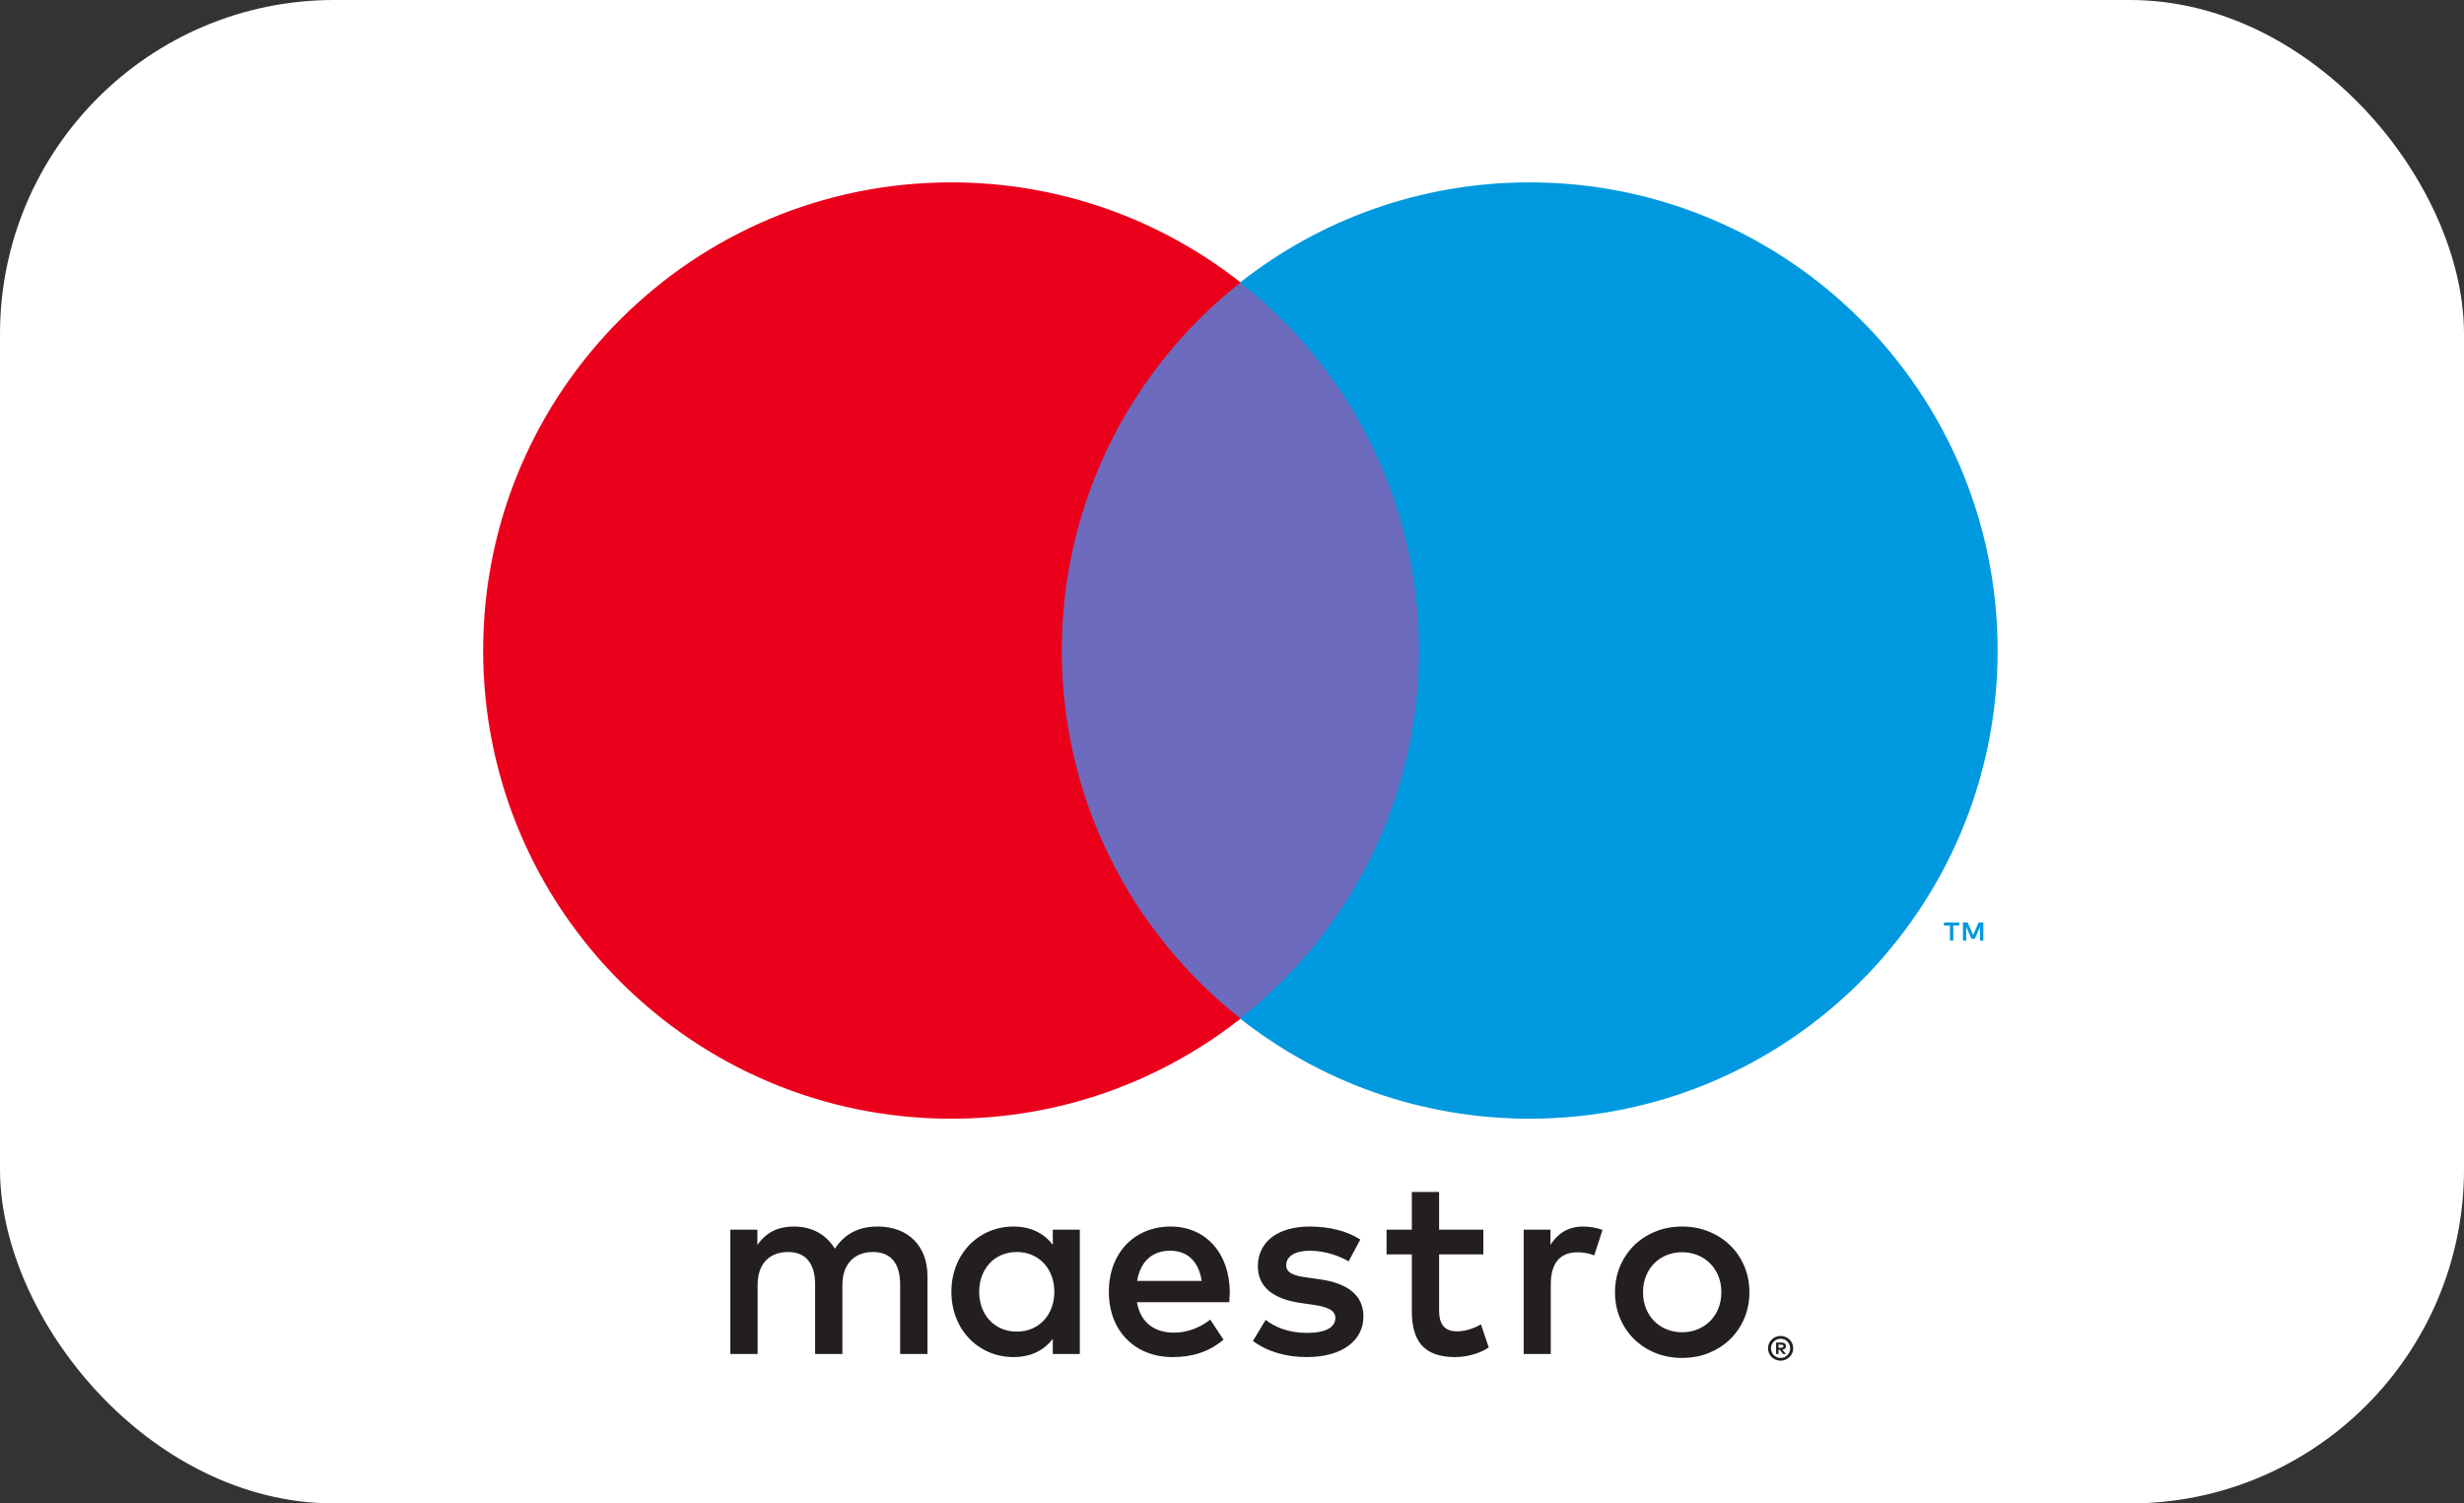
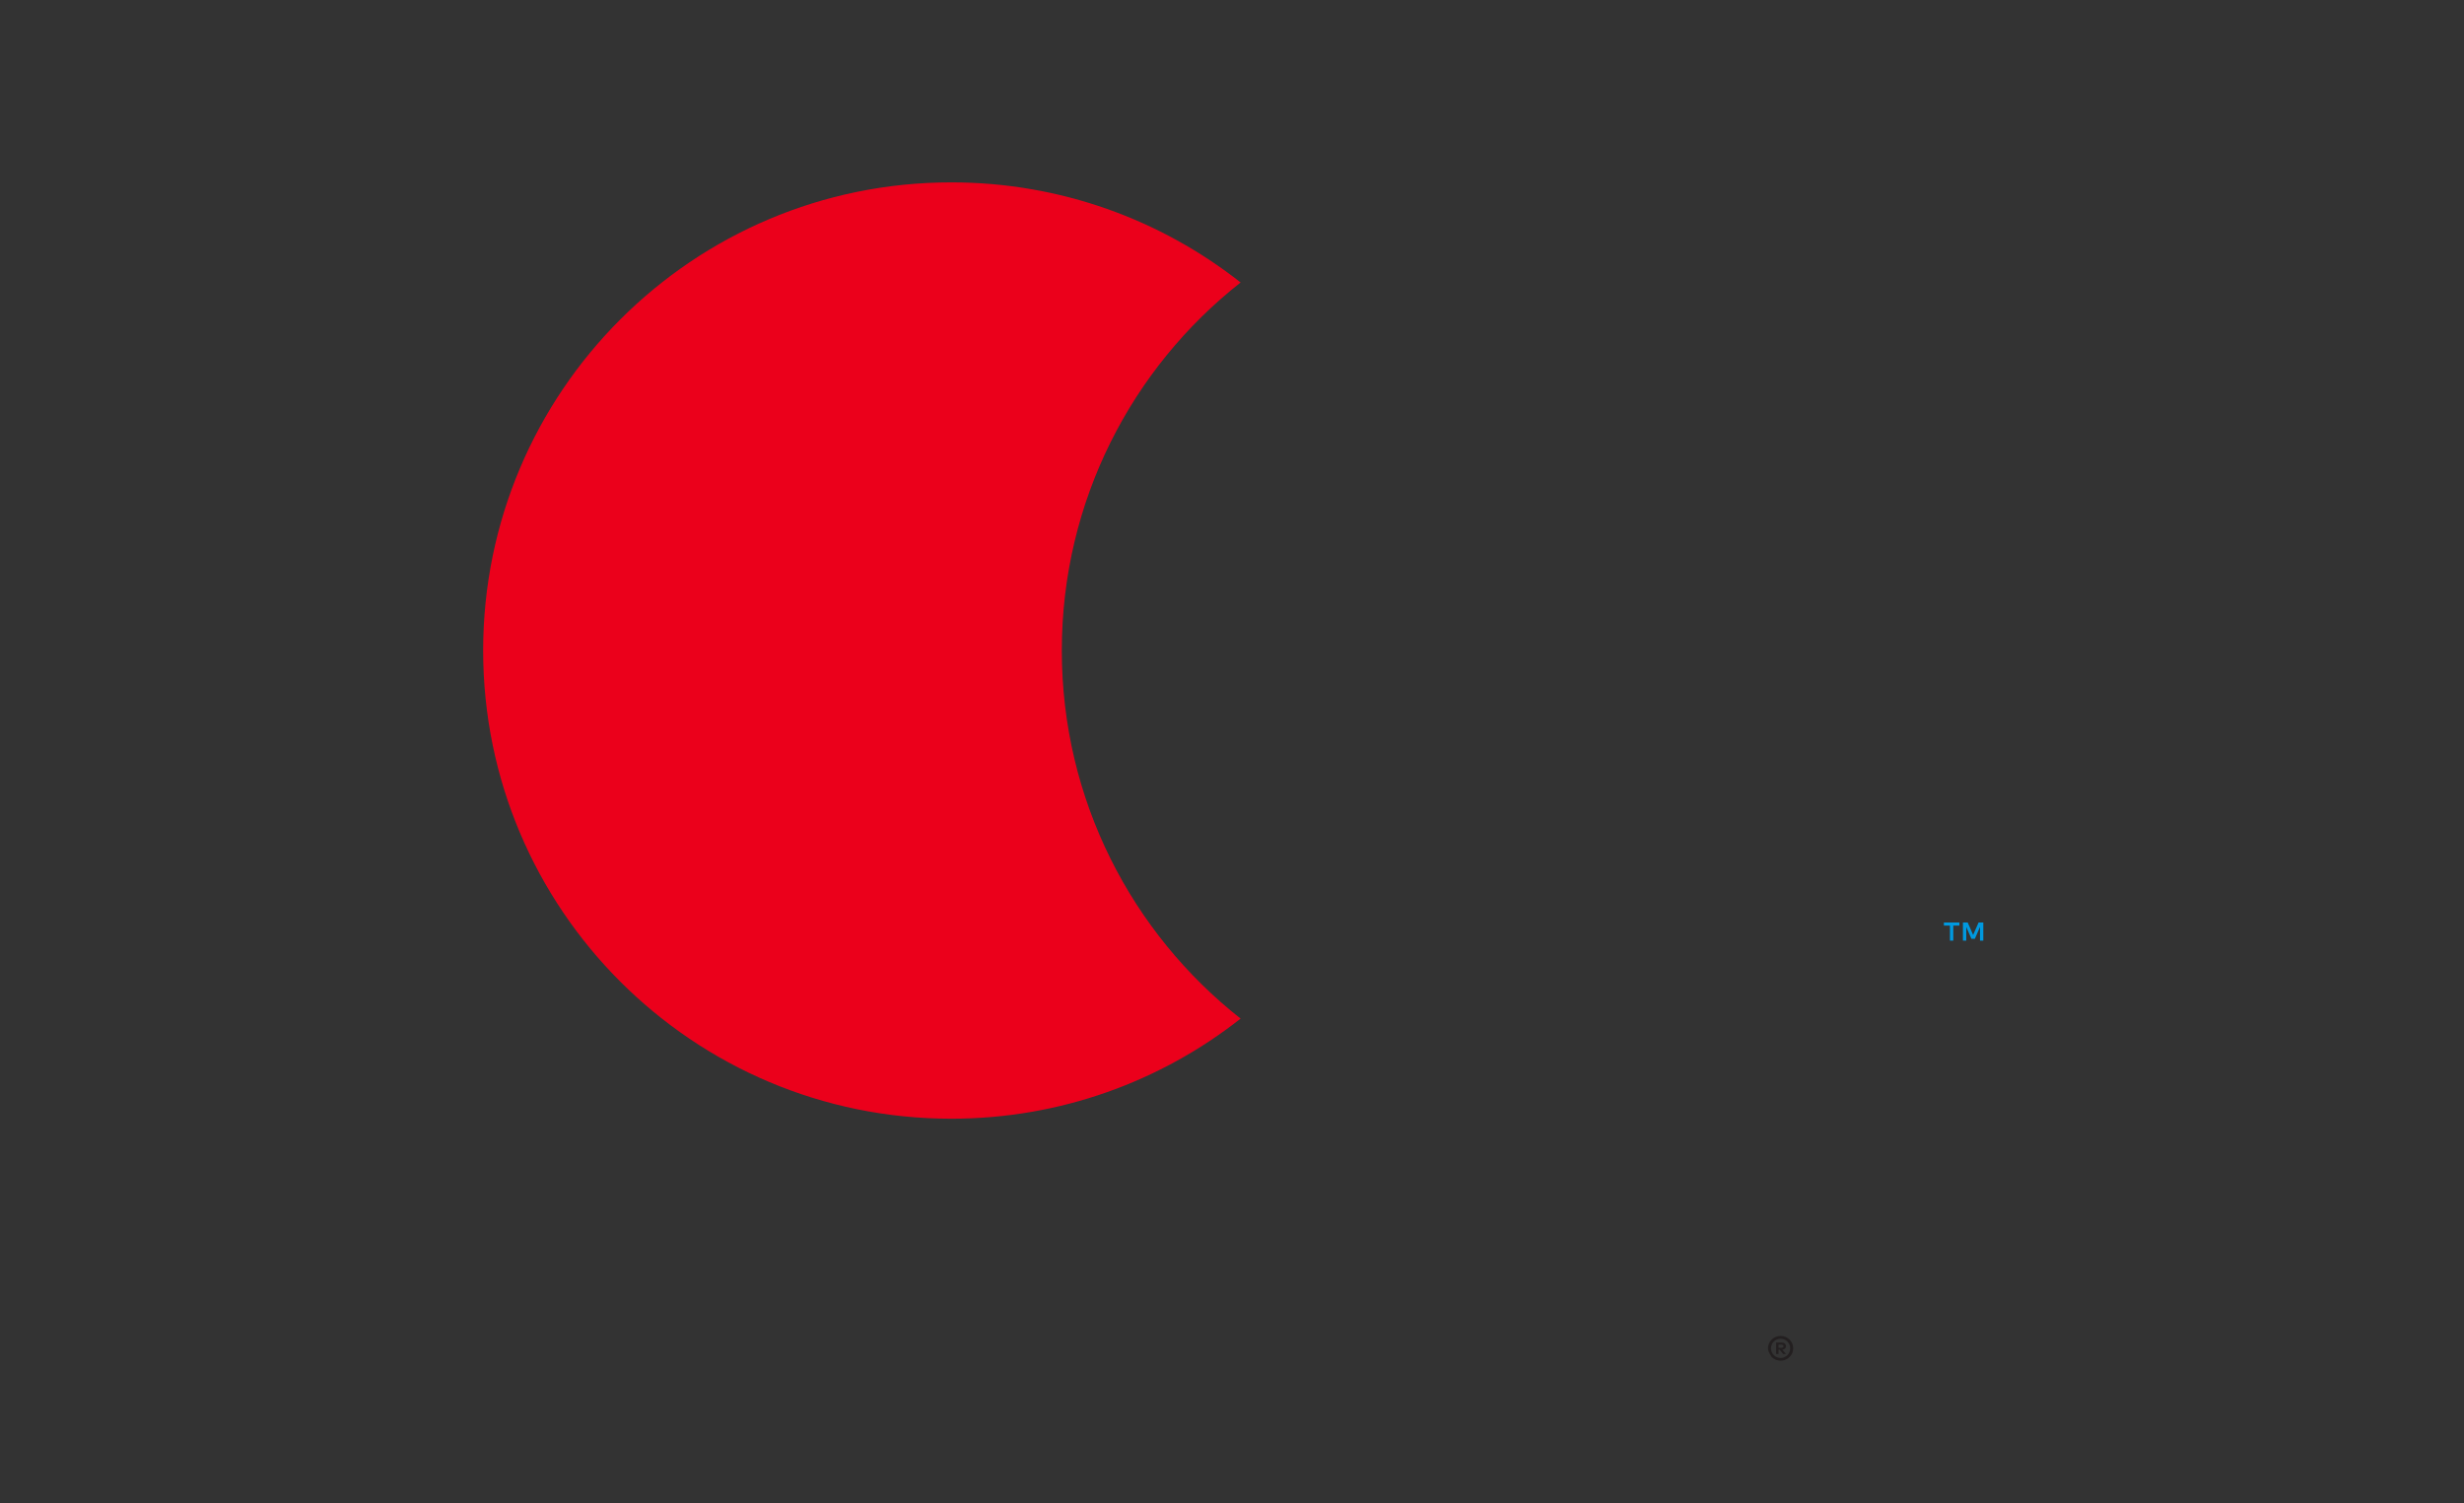
<svg xmlns="http://www.w3.org/2000/svg" width="59px" height="36px" viewBox="0 0 59 36" version="1.1">
  <rect x="0" y="0" width="59" height="36" fill="#333333" stroke="none" />
  <title>Group 3</title>
  <desc>Created with Sketch.</desc>
  <defs />
  <g id="Page-1" stroke="none" stroke-width="1" fill="none" fill-rule="evenodd">
    <g id="Group-3">
      <g id="Group-2" fill="#FFFFFF">
        <g id="Group">
-           <rect id="Rectangle" x="0" y="0" width="59" height="36" rx="8" />
-         </g>
+           </g>
      </g>
      <g id="Maestro_2016" transform="translate(11, 4)" fill-rule="nonzero">
        <g id="Group" transform="translate(35.778, 18.167) scale(-1, 1) rotate(-180) translate(-35.778, -18.167) translate(35.065, 17.81)" fill="#0099DF">
          <path d="M1.425,0 L1.425,0.435 L1.312,0.435 L1.181,0.136 L1.051,0.435 L0.937,0.435 L0.937,0 L1.017,0 L1.017,0.328 L1.14,0.045 L1.223,0.045 L1.346,0.329 L1.346,0 L1.425,0 Z M0.706,0 L0.706,0.361 L0.852,0.361 L0.852,0.434 L0.481,0.434 L0.481,0.361 L0.626,0.361 L0.626,0 L0.706,0 Z" id="Shape" />
        </g>
-         <polygon id="Shape" fill="#6C6BBD" points="23.604 20.393 13.796 20.393 13.796 2.766 23.604 2.766" />
        <g id="Group" transform="translate(9.792, 11.578) scale(-1, 1) rotate(-180) translate(-9.792, -11.578) translate(0.17, 0.175)" fill="#EB001B">
          <path d="M14.255,11.404 C14.255,14.979 15.929,18.165 18.536,20.217 C16.629,21.718 14.223,22.614 11.608,22.614 C5.417,22.614 0.399,17.595 0.399,11.404 C0.399,5.212 5.417,0.193 11.608,0.193 C14.223,0.193 16.629,1.089 18.536,2.59 C15.929,4.643 14.255,7.828 14.255,11.404" id="Shape" />
        </g>
        <g id="Group" transform="translate(27.567, 11.578) scale(-1, 1) rotate(-180) translate(-27.567, -11.578) translate(18.302, 0.175)" fill="#0099DF">
-           <path d="M18.531,11.404 C18.531,5.212 13.513,0.193 7.322,0.193 C4.707,0.193 2.301,1.089 0.393,2.59 C3.001,4.643 4.675,7.828 4.675,11.404 C4.675,14.979 3.001,18.165 0.393,20.217 C2.301,21.718 4.707,22.614 7.322,22.614 C13.513,22.614 18.531,17.595 18.531,11.404" id="Shape" />
-         </g>
+           </g>
        <g id="Group" transform="translate(18.715, 26.44) scale(-1, 1) rotate(-180) translate(-18.715, -26.44) translate(6.242, 23.946)" fill="#231F20">
-           <path d="M20.669,3.564 C20.799,3.564 20.987,3.539 21.13,3.482 L20.931,2.872 C20.794,2.929 20.657,2.947 20.526,2.947 C20.102,2.947 19.891,2.673 19.891,2.182 L19.891,0.512 L19.243,0.512 L19.243,3.489 L19.884,3.489 L19.884,3.127 C20.053,3.389 20.296,3.564 20.669,3.564 Z M18.276,2.897 L17.217,2.897 L17.217,1.552 C17.217,1.254 17.323,1.054 17.647,1.054 C17.815,1.054 18.027,1.11 18.219,1.222 L18.406,0.669 C18.201,0.525 17.877,0.438 17.597,0.438 C16.831,0.438 16.564,0.849 16.564,1.54 L16.564,2.897 L15.959,2.897 L15.959,3.489 L16.564,3.489 L16.564,4.392 L17.217,4.392 L17.217,3.489 L18.276,3.489 L18.276,2.897 Z M9.987,2.262 C10.057,2.692 10.317,2.985 10.779,2.985 C11.196,2.985 11.463,2.723 11.532,2.262 L9.987,2.262 Z M12.205,2.001 C12.198,2.929 11.625,3.564 10.791,3.564 C9.919,3.564 9.309,2.929 9.309,2.001 C9.309,1.055 9.944,0.438 10.835,0.438 C11.283,0.438 11.694,0.55 12.055,0.855 L11.737,1.335 C11.488,1.135 11.171,1.023 10.872,1.023 C10.455,1.023 10.075,1.217 9.982,1.752 L12.192,1.752 C12.198,1.833 12.205,1.914 12.205,2.001 Z M15.05,2.729 C14.87,2.842 14.503,2.985 14.123,2.985 C13.768,2.985 13.556,2.854 13.556,2.636 C13.556,2.437 13.78,2.381 14.06,2.343 L14.365,2.3 C15.013,2.206 15.405,1.932 15.405,1.409 C15.405,0.842 14.907,0.438 14.048,0.438 C13.562,0.438 13.113,0.562 12.759,0.824 L13.064,1.329 C13.282,1.16 13.606,1.017 14.054,1.017 C14.496,1.017 14.733,1.147 14.733,1.378 C14.733,1.546 14.565,1.64 14.21,1.689 L13.905,1.733 C13.238,1.827 12.877,2.125 12.877,2.611 C12.877,3.202 13.363,3.564 14.116,3.564 C14.59,3.564 15.019,3.457 15.33,3.252 L15.05,2.729 Z M23.036,2.949 C22.903,2.949 22.779,2.925 22.665,2.879 C22.551,2.832 22.452,2.766 22.368,2.682 C22.285,2.598 22.219,2.497 22.171,2.379 C22.124,2.261 22.1,2.132 22.1,1.991 C22.1,1.849 22.124,1.72 22.171,1.602 C22.219,1.485 22.285,1.383 22.368,1.299 C22.452,1.215 22.551,1.15 22.665,1.103 C22.779,1.056 22.903,1.033 23.036,1.033 C23.169,1.033 23.293,1.056 23.407,1.103 C23.522,1.15 23.622,1.215 23.705,1.299 C23.79,1.383 23.856,1.485 23.904,1.602 C23.952,1.72 23.975,1.849 23.975,1.991 C23.975,2.132 23.952,2.261 23.904,2.379 C23.856,2.497 23.79,2.598 23.705,2.682 C23.622,2.766 23.522,2.832 23.407,2.879 C23.293,2.925 23.169,2.949 23.036,2.949 Z M23.036,3.564 C23.267,3.564 23.481,3.524 23.677,3.443 C23.874,3.363 24.045,3.253 24.188,3.112 C24.332,2.972 24.444,2.806 24.525,2.615 C24.606,2.423 24.647,2.215 24.647,1.991 C24.647,1.766 24.606,1.558 24.525,1.366 C24.444,1.175 24.332,1.009 24.188,0.868 C24.045,0.728 23.874,0.618 23.677,0.537 C23.481,0.458 23.267,0.418 23.036,0.418 C22.805,0.418 22.591,0.458 22.395,0.537 C22.198,0.618 22.029,0.728 21.886,0.868 C21.744,1.009 21.632,1.175 21.551,1.366 C21.469,1.558 21.429,1.766 21.429,1.991 C21.429,2.215 21.469,2.423 21.551,2.615 C21.632,2.806 21.744,2.972 21.886,3.112 C22.029,3.253 22.198,3.363 22.395,3.443 C22.591,3.524 22.805,3.564 23.036,3.564 Z M6.204,2.001 C6.204,2.524 6.547,2.954 7.107,2.954 C7.643,2.954 8.004,2.542 8.004,2.001 C8.004,1.459 7.643,1.048 7.107,1.048 C6.547,1.048 6.204,1.477 6.204,2.001 Z M8.614,2.001 L8.614,3.489 L7.967,3.489 L7.967,3.127 C7.761,3.395 7.45,3.564 7.027,3.564 C6.192,3.564 5.539,2.91 5.539,2.001 C5.539,1.092 6.192,0.438 7.027,0.438 C7.45,0.438 7.761,0.606 7.967,0.874 L7.967,0.512 L8.614,0.512 L8.614,2.001 Z M4.966,0.512 L4.966,2.381 C4.966,3.084 4.517,3.557 3.795,3.564 C3.415,3.57 3.023,3.452 2.749,3.034 C2.544,3.364 2.219,3.564 1.765,3.564 C1.448,3.564 1.136,3.47 0.893,3.122 L0.893,3.489 L0.246,3.489 L0.246,0.512 L0.899,0.512 L0.899,2.162 C0.899,2.679 1.186,2.954 1.628,2.954 C2.058,2.954 2.276,2.673 2.276,2.169 L2.276,0.512 L2.929,0.512 L2.929,2.162 C2.929,2.679 3.229,2.954 3.658,2.954 C4.1,2.954 4.312,2.673 4.312,2.169 L4.312,0.512 L4.966,0.512 Z" id="Shape" />
-         </g>
+           </g>
        <g id="Group" transform="translate(31.587, 28.199) scale(-1, 1) rotate(-180) translate(-31.587, -28.199) translate(30.874, 27.486)" fill="#231F20">
-           <path d="M0.713,0.713 L0.713,0.639 L0.78,0.639 C0.795,0.639 0.808,0.643 0.817,0.649 C0.826,0.654 0.831,0.664 0.831,0.676 C0.831,0.688 0.826,0.698 0.817,0.703 C0.808,0.71 0.795,0.713 0.78,0.713 L0.713,0.713 Z M0.781,0.764 C0.816,0.764 0.843,0.756 0.862,0.741 C0.882,0.725 0.891,0.703 0.891,0.676 C0.891,0.654 0.884,0.635 0.868,0.62 C0.853,0.606 0.831,0.597 0.803,0.593 L0.893,0.49 L0.823,0.49 L0.74,0.592 L0.713,0.592 L0.713,0.49 L0.654,0.49 L0.654,0.764 L0.781,0.764 Z M0.763,0.396 C0.795,0.396 0.825,0.401 0.852,0.413 C0.88,0.425 0.904,0.442 0.925,0.463 C0.946,0.483 0.962,0.507 0.974,0.536 C0.986,0.564 0.992,0.594 0.992,0.626 C0.992,0.658 0.986,0.688 0.974,0.716 C0.962,0.743 0.946,0.768 0.925,0.789 C0.904,0.81 0.88,0.826 0.852,0.837 C0.825,0.85 0.795,0.855 0.763,0.855 C0.731,0.855 0.701,0.85 0.673,0.837 C0.644,0.826 0.619,0.81 0.599,0.789 C0.578,0.768 0.562,0.743 0.55,0.716 C0.538,0.688 0.532,0.658 0.532,0.626 C0.532,0.594 0.538,0.564 0.55,0.536 C0.562,0.507 0.578,0.483 0.599,0.463 C0.619,0.442 0.644,0.425 0.673,0.413 C0.701,0.401 0.731,0.396 0.763,0.396 Z M0.763,0.922 C0.805,0.922 0.844,0.914 0.88,0.898 C0.917,0.883 0.949,0.862 0.976,0.835 C1.004,0.808 1.025,0.777 1.041,0.741 C1.056,0.705 1.064,0.666 1.064,0.626 C1.064,0.585 1.056,0.547 1.041,0.511 C1.025,0.475 1.004,0.444 0.976,0.418 C0.949,0.391 0.917,0.369 0.88,0.354 C0.844,0.338 0.805,0.33 0.763,0.33 C0.721,0.33 0.681,0.338 0.644,0.354 C0.607,0.369 0.575,0.391 0.548,0.418 C0.521,0.444 0.5,0.475 0.484,0.511 C0.468,0.547 0.46,0.585 0.46,0.626 C0.46,0.666 0.468,0.705 0.484,0.741 C0.5,0.777 0.521,0.808 0.548,0.835 C0.575,0.862 0.607,0.883 0.644,0.898 C0.681,0.914 0.721,0.922 0.763,0.922 Z" id="Shape" />
+           <path d="M0.713,0.713 L0.713,0.639 L0.78,0.639 C0.795,0.639 0.808,0.643 0.817,0.649 C0.826,0.654 0.831,0.664 0.831,0.676 C0.831,0.688 0.826,0.698 0.817,0.703 C0.808,0.71 0.795,0.713 0.78,0.713 L0.713,0.713 Z M0.781,0.764 C0.816,0.764 0.843,0.756 0.862,0.741 C0.882,0.725 0.891,0.703 0.891,0.676 C0.891,0.654 0.884,0.635 0.868,0.62 C0.853,0.606 0.831,0.597 0.803,0.593 L0.893,0.49 L0.823,0.49 L0.74,0.592 L0.713,0.592 L0.713,0.49 L0.654,0.49 L0.654,0.764 L0.781,0.764 Z M0.763,0.396 C0.795,0.396 0.825,0.401 0.852,0.413 C0.88,0.425 0.904,0.442 0.925,0.463 C0.946,0.483 0.962,0.507 0.974,0.536 C0.986,0.564 0.992,0.594 0.992,0.626 C0.992,0.658 0.986,0.688 0.974,0.716 C0.962,0.743 0.946,0.768 0.925,0.789 C0.904,0.81 0.88,0.826 0.852,0.837 C0.825,0.85 0.795,0.855 0.763,0.855 C0.731,0.855 0.701,0.85 0.673,0.837 C0.644,0.826 0.619,0.81 0.599,0.789 C0.578,0.768 0.562,0.743 0.55,0.716 C0.538,0.688 0.532,0.658 0.532,0.626 C0.532,0.594 0.538,0.564 0.55,0.536 C0.562,0.507 0.578,0.483 0.599,0.463 C0.619,0.442 0.644,0.425 0.673,0.413 C0.701,0.401 0.731,0.396 0.763,0.396 Z M0.763,0.922 C0.805,0.922 0.844,0.914 0.88,0.898 C0.917,0.883 0.949,0.862 0.976,0.835 C1.004,0.808 1.025,0.777 1.041,0.741 C1.056,0.705 1.064,0.666 1.064,0.626 C1.064,0.585 1.056,0.547 1.041,0.511 C1.025,0.475 1.004,0.444 0.976,0.418 C0.949,0.391 0.917,0.369 0.88,0.354 C0.844,0.338 0.805,0.33 0.763,0.33 C0.721,0.33 0.681,0.338 0.644,0.354 C0.607,0.369 0.575,0.391 0.548,0.418 C0.468,0.547 0.46,0.585 0.46,0.626 C0.46,0.666 0.468,0.705 0.484,0.741 C0.5,0.777 0.521,0.808 0.548,0.835 C0.575,0.862 0.607,0.883 0.644,0.898 C0.681,0.914 0.721,0.922 0.763,0.922 Z" id="Shape" />
        </g>
      </g>
    </g>
  </g>
</svg>